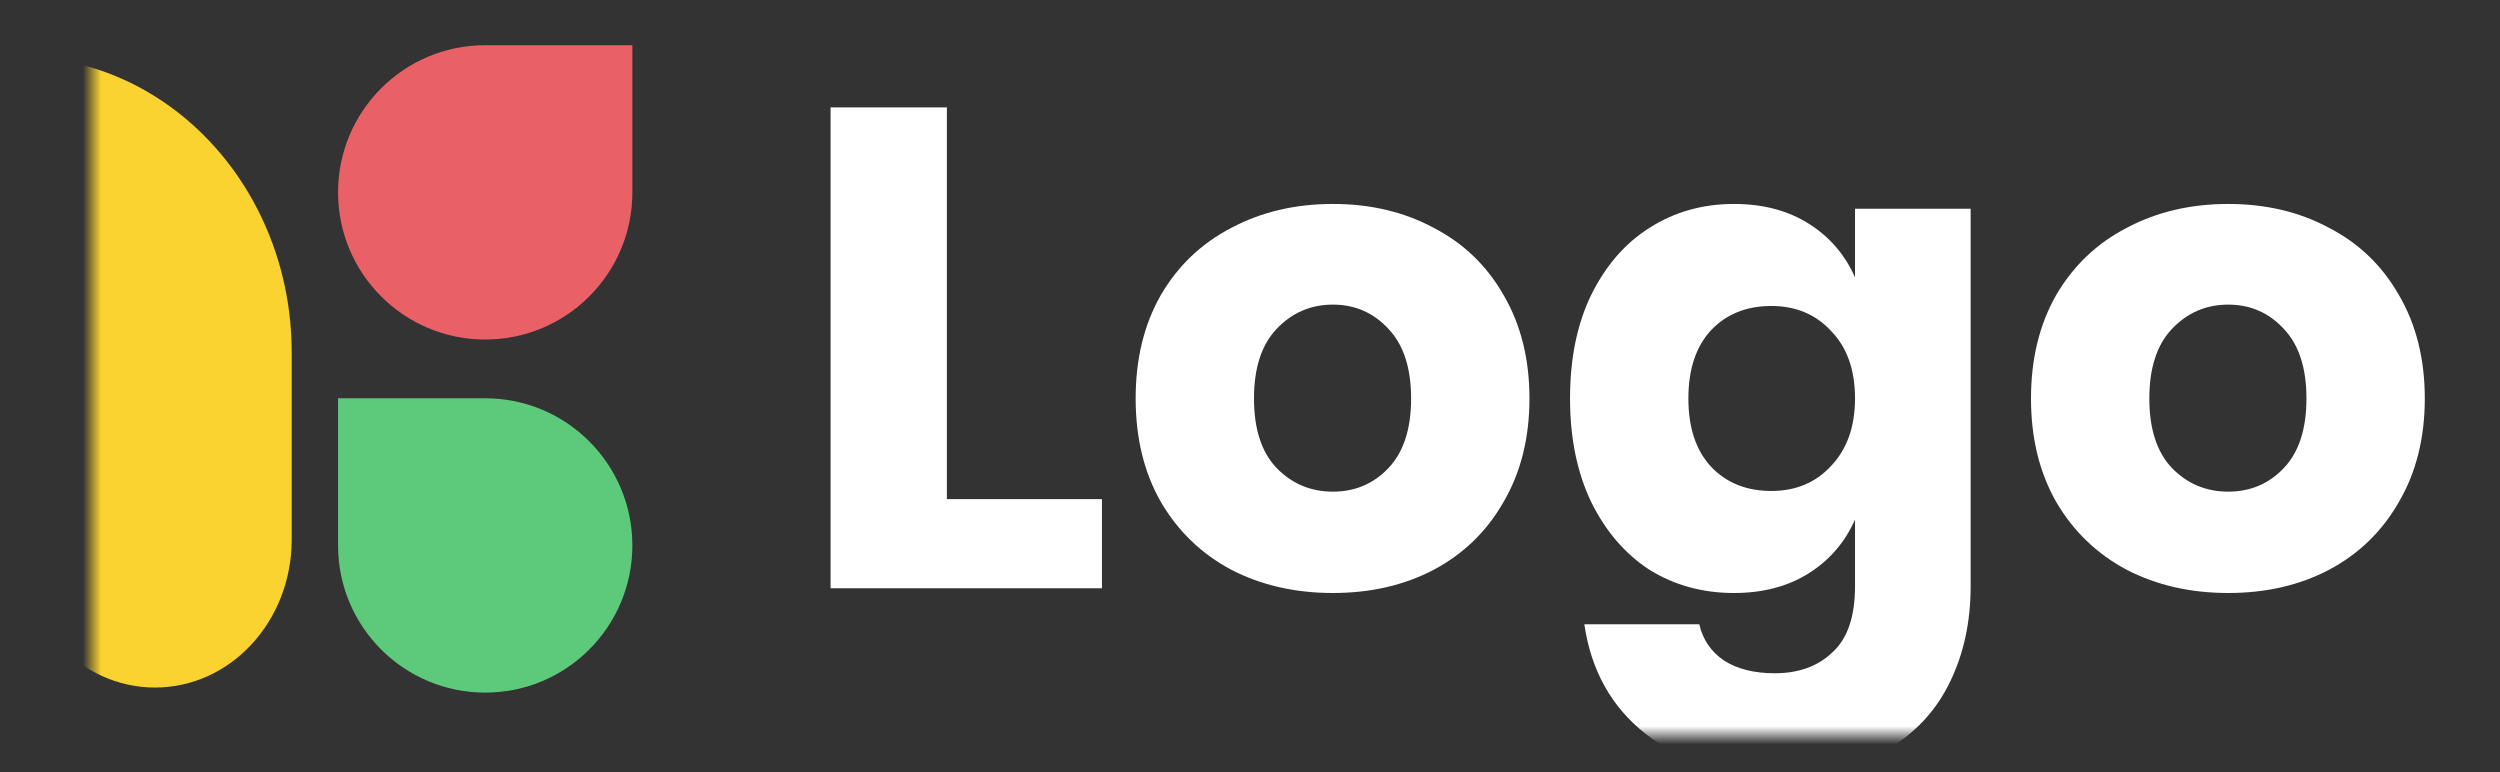
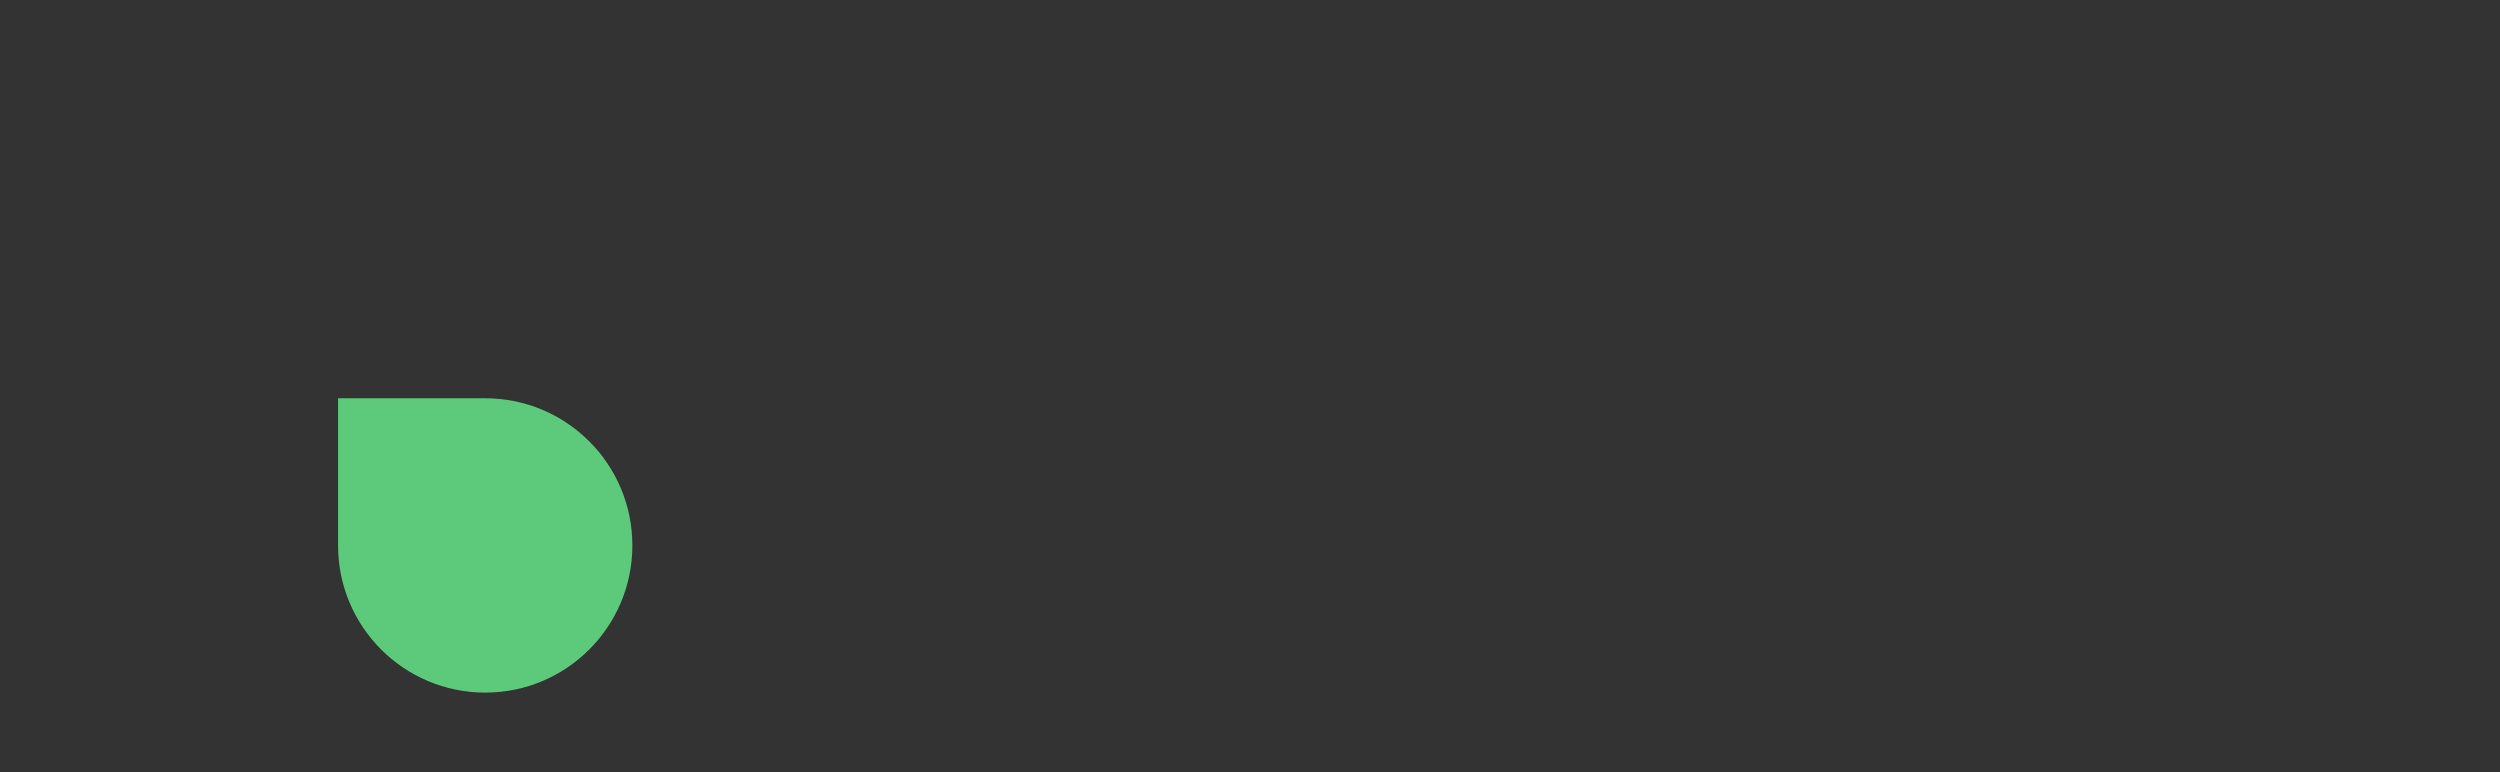
<svg xmlns="http://www.w3.org/2000/svg" width="136" height="42" viewBox="0 0 136 42" fill="none">
  <rect x="0" y="0" width="136" height="42" fill="#333333" stroke="none" />
  <g clip-path="url(#clip0_235_11)">
    <mask id="mask0_235_11" style="mask-type:luminance" maskUnits="userSpaceOnUse" x="5" y="0" width="148" height="40">
      <path d="M152.359 0.001H5V39.999H152.359V0.001Z" fill="white" />
    </mask>
    <g mask="url(#mask0_235_11)">
-       <path d="M18.39 10.465C18.39 6.043 21.974 2.459 26.396 2.459H34.401V10.465C34.401 14.886 30.817 18.47 26.396 18.47C21.974 18.47 18.39 14.886 18.39 10.465Z" fill="#E96067" />
-       <path d="M26.396 37.678C21.974 37.678 18.39 34.093 18.39 29.672V21.666H26.396C30.817 21.666 34.401 25.25 34.401 29.672C34.401 34.093 30.817 37.678 26.396 37.678Z" fill="#5CC97B" />
-       <path d="M15.868 19.179C15.868 10.294 9.211 3.092 1 3.092V29.359C1 33.801 4.328 37.402 8.434 37.402C12.539 37.402 15.868 33.801 15.868 29.359V19.179Z" fill="#FAD330" />
-       <path d="M51.51 27.153H59.946V32H45.183V5.841H51.51V27.153ZM72.509 11.095C74.556 11.095 76.382 11.527 77.985 12.39C79.613 13.229 80.883 14.45 81.796 16.053C82.733 17.656 83.202 19.531 83.202 21.677C83.202 23.823 82.733 25.698 81.796 27.301C80.883 28.904 79.613 30.138 77.985 31.001C76.382 31.84 74.556 32.259 72.509 32.259C70.462 32.259 68.624 31.84 66.996 31.001C65.368 30.138 64.085 28.904 63.148 27.301C62.235 25.698 61.779 23.823 61.779 21.677C61.779 19.531 62.235 17.656 63.148 16.053C64.085 14.45 65.368 13.229 66.996 12.39C68.624 11.527 70.462 11.095 72.509 11.095ZM72.509 16.571C71.3 16.571 70.277 17.015 69.438 17.903C68.624 18.766 68.217 20.024 68.217 21.677C68.217 23.33 68.624 24.588 69.438 25.451C70.277 26.314 71.3 26.746 72.509 26.746C73.718 26.746 74.729 26.314 75.543 25.451C76.357 24.588 76.764 23.33 76.764 21.677C76.764 20.024 76.357 18.766 75.543 17.903C74.729 17.015 73.718 16.571 72.509 16.571ZM94.327 11.095C95.906 11.095 97.262 11.453 98.397 12.168C99.531 12.883 100.37 13.858 100.913 15.091V11.354H107.203V31.889C107.203 33.813 106.833 35.54 106.093 37.069C105.353 38.623 104.218 39.856 102.689 40.769C101.159 41.682 99.26 42.138 96.991 42.138C93.883 42.138 91.391 41.398 89.517 39.918C87.667 38.463 86.557 36.477 86.187 33.961H92.44C92.637 34.8 93.081 35.453 93.772 35.922C94.487 36.391 95.412 36.625 96.547 36.625C97.854 36.625 98.903 36.243 99.692 35.478C100.506 34.738 100.913 33.542 100.913 31.889V28.263C100.37 29.496 99.531 30.471 98.397 31.186C97.262 31.901 95.906 32.259 94.327 32.259C92.625 32.259 91.096 31.84 89.739 31.001C88.407 30.138 87.346 28.904 86.557 27.301C85.792 25.698 85.41 23.823 85.41 21.677C85.41 19.506 85.792 17.632 86.557 16.053C87.346 14.45 88.407 13.229 89.739 12.39C91.096 11.527 92.625 11.095 94.327 11.095ZM96.362 16.645C95.005 16.645 93.907 17.089 93.069 17.977C92.255 18.865 91.848 20.098 91.848 21.677C91.848 23.256 92.255 24.489 93.069 25.377C93.907 26.265 95.005 26.709 96.362 26.709C97.694 26.709 98.779 26.253 99.618 25.34C100.481 24.427 100.913 23.206 100.913 21.677C100.913 20.123 100.481 18.902 99.618 18.014C98.779 17.101 97.694 16.645 96.362 16.645ZM121.216 11.095C123.263 11.095 125.089 11.527 126.692 12.39C128.32 13.229 129.59 14.45 130.503 16.053C131.44 17.656 131.909 19.531 131.909 21.677C131.909 23.823 131.44 25.698 130.503 27.301C129.59 28.904 128.32 30.138 126.692 31.001C125.089 31.84 123.263 32.259 121.216 32.259C119.169 32.259 117.331 31.84 115.703 31.001C114.075 30.138 112.792 28.904 111.855 27.301C110.942 25.698 110.486 23.823 110.486 21.677C110.486 19.531 110.942 17.656 111.855 16.053C112.792 14.45 114.075 13.229 115.703 12.39C117.331 11.527 119.169 11.095 121.216 11.095ZM121.216 16.571C120.007 16.571 118.984 17.015 118.145 17.903C117.331 18.766 116.924 20.024 116.924 21.677C116.924 23.33 117.331 24.588 118.145 25.451C118.984 26.314 120.007 26.746 121.216 26.746C122.425 26.746 123.436 26.314 124.25 25.451C125.064 24.588 125.471 23.33 125.471 21.677C125.471 20.024 125.064 18.766 124.25 17.903C123.436 17.015 122.425 16.571 121.216 16.571Z" fill="white" />
+       <path d="M26.396 37.678C21.974 37.678 18.39 34.093 18.39 29.672V21.666H26.396C30.817 21.666 34.401 25.25 34.401 29.672C34.401 34.093 30.817 37.678 26.396 37.678" fill="#5CC97B" />
    </g>
  </g>
  <defs>
    <clipPath id="clip0_235_11">
      <rect width="136" height="42" fill="white" />
    </clipPath>
  </defs>
</svg>